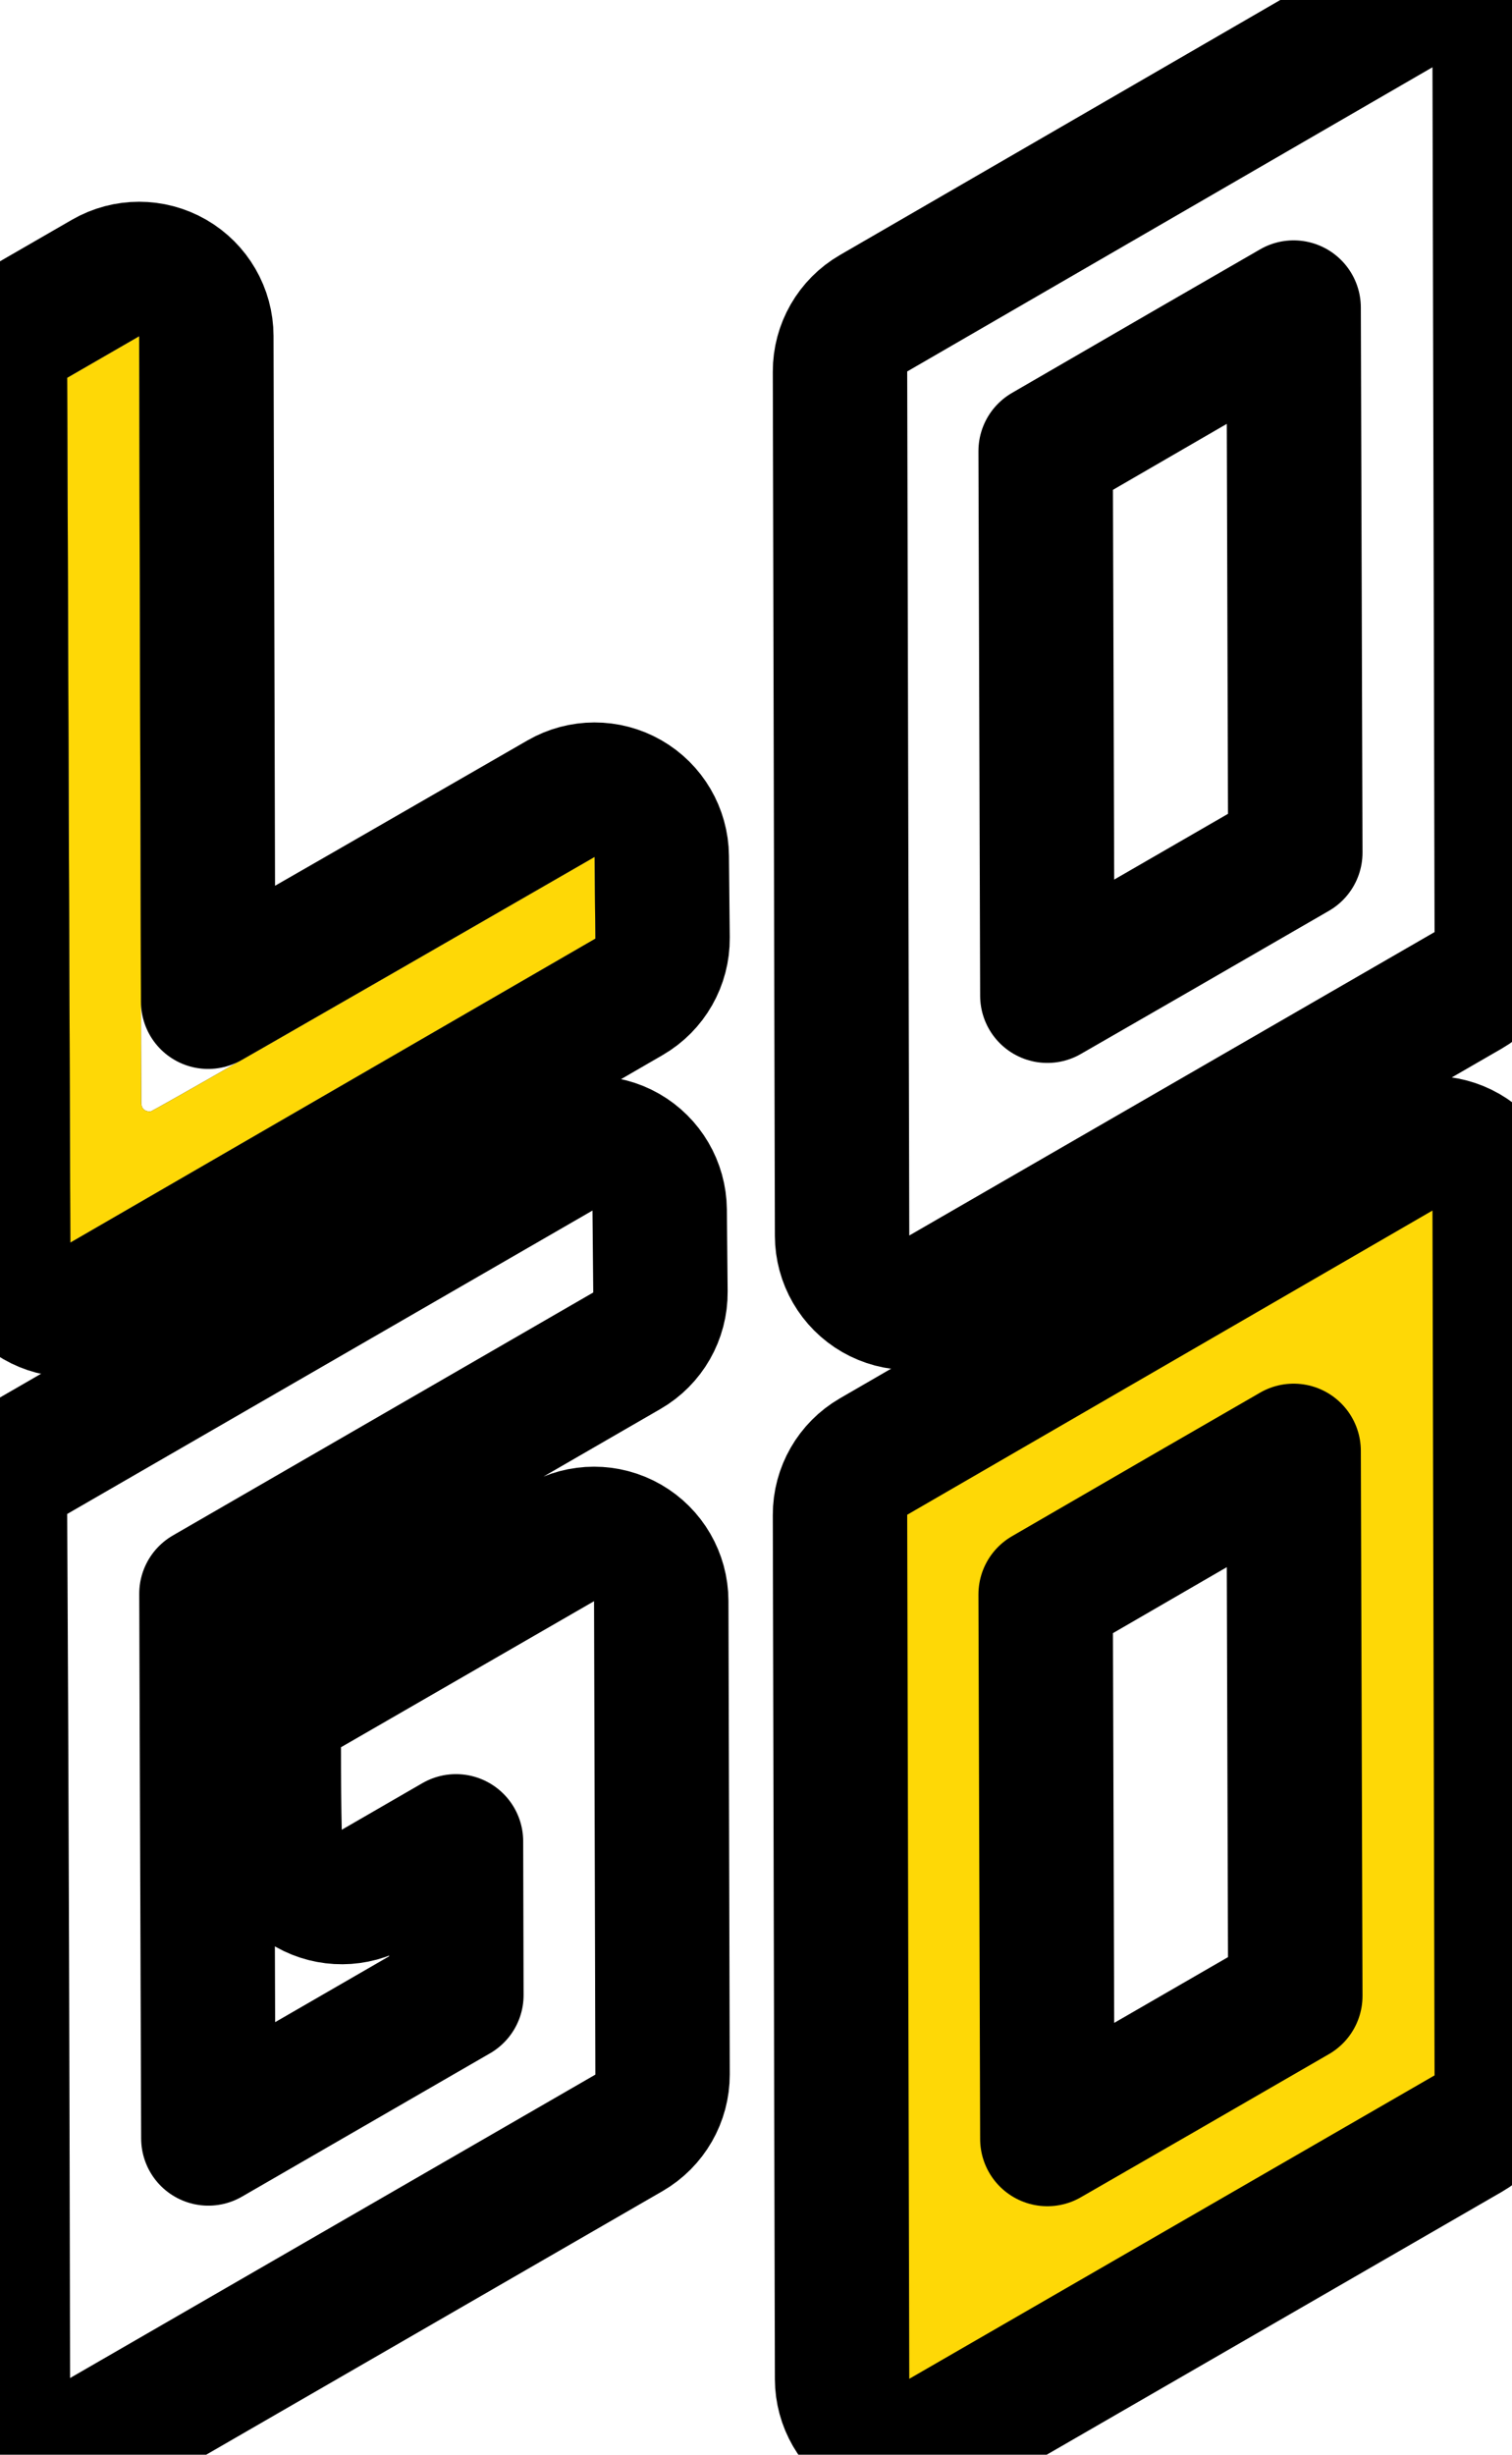
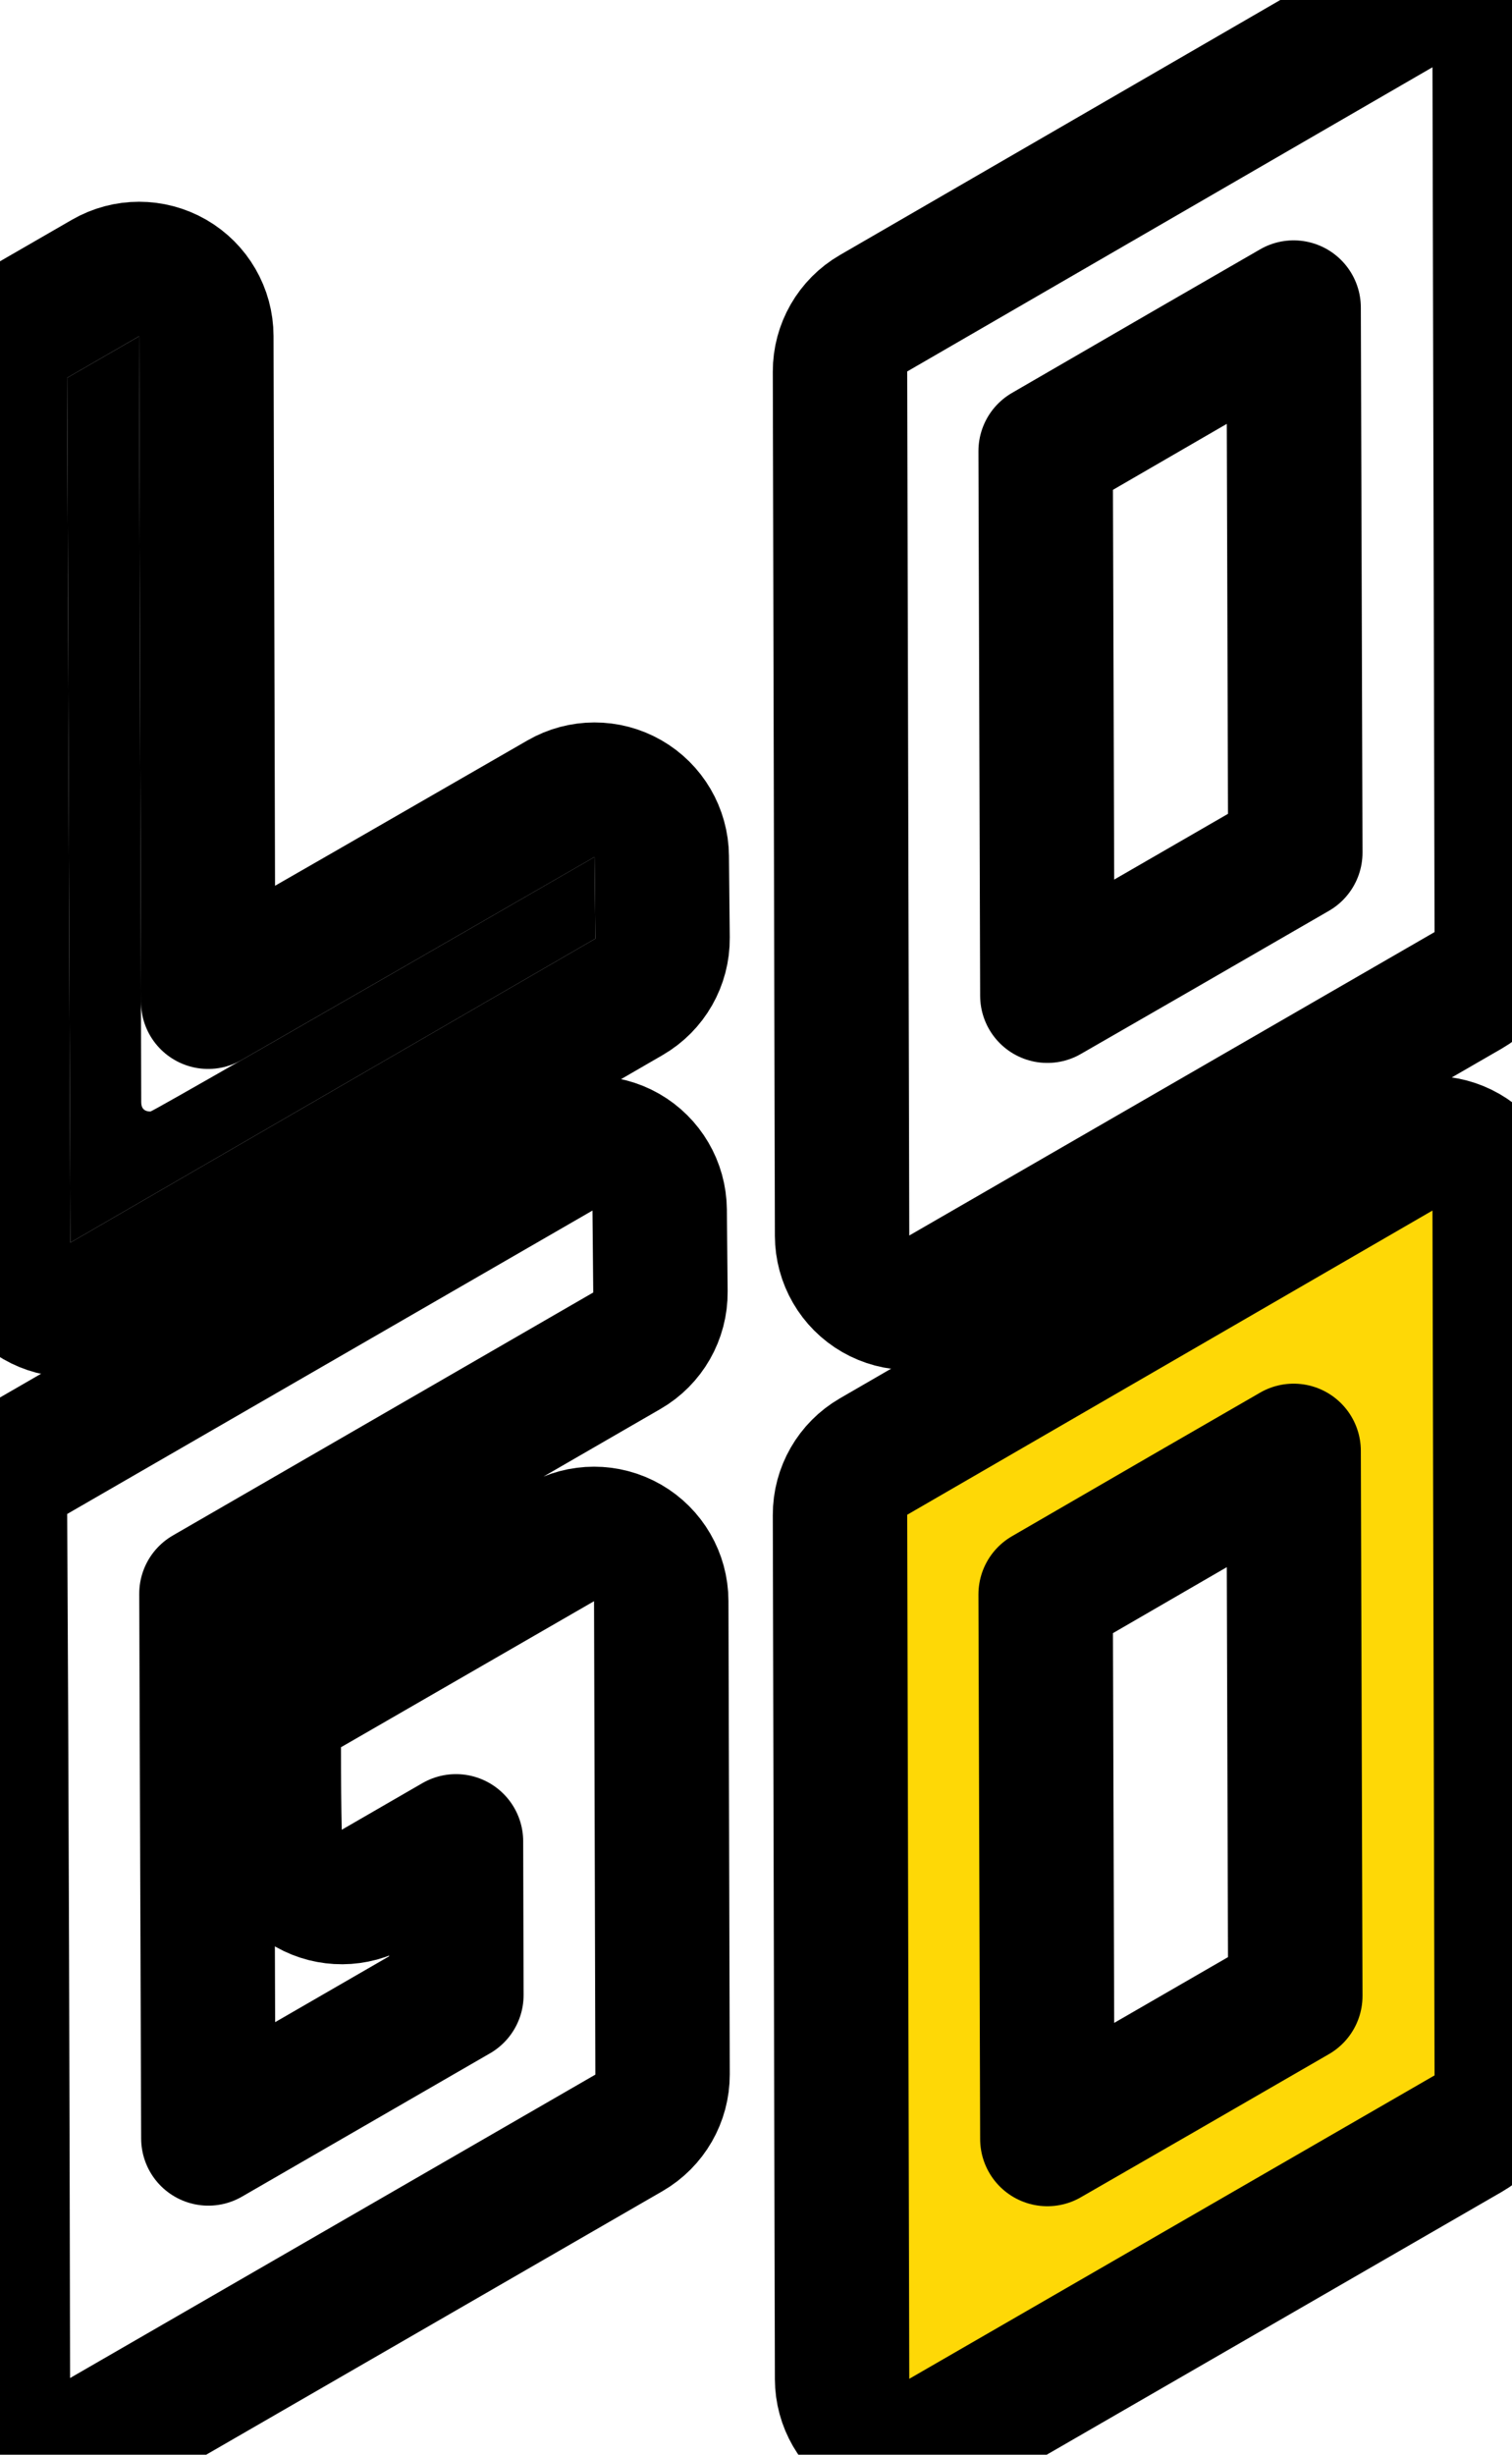
<svg xmlns="http://www.w3.org/2000/svg" width="45" height="73" viewBox="0 0 45 73" fill="none">
  <path d="M25.062 36.747C25.064 37.461 25.446 38.119 26.064 38.475C26.683 38.831 27.444 38.831 28.062 38.474L43.695 29.451C44.316 29.093 44.697 28.43 44.695 27.714L44.633 1.995C44.631 1.281 44.249 0.622 43.63 0.266C43.011 -0.09 42.249 -0.089 41.631 0.269L25.998 9.316C25.379 9.674 24.998 10.336 25 11.052L25.062 36.747ZM31.171 29.61L31.12 13.416C34.315 11.564 36.75 10.156 38.426 9.192C38.451 9.177 38.476 9.163 38.501 9.148L38.551 25.355C35.358 27.2 32.926 28.603 31.254 29.562C31.226 29.578 31.198 29.594 31.171 29.61Z" stroke="black" stroke-width="4" stroke-linejoin="round" />
  <path d="M25.062 70.747C25.064 71.461 25.446 72.119 26.064 72.475C26.683 72.832 27.444 72.831 28.062 72.474L43.695 63.451C44.316 63.093 44.697 62.43 44.695 61.714L44.633 35.995C44.631 35.281 44.249 34.622 43.63 34.266C43.011 33.91 42.249 33.911 41.631 34.269L25.998 43.316C25.379 43.674 24.998 44.336 25 45.052L25.062 70.747ZM31.171 63.61L31.12 47.416C34.315 45.564 36.75 44.156 38.426 43.192C38.451 43.177 38.476 43.163 38.501 43.148L38.551 59.355C35.358 61.2 32.926 62.603 31.254 63.562C31.226 63.578 31.198 63.594 31.171 63.61Z" fill="#FED806" stroke="black" stroke-width="4" stroke-linejoin="round" />
  <path d="M2.094 36.953L17.719 27.914L17.695 25.484C8.938 30.531 4.531 33.055 4.477 33.055C4.297 33.055 4.203 32.961 4.203 32.781L4.141 10L2 11.234L2.094 36.953Z" fill="black" />
-   <path d="M2.094 36.953L17.719 27.914L17.695 25.484C8.938 30.531 4.531 33.055 4.477 33.055C4.297 33.055 4.203 32.961 4.203 32.781L4.141 10L2 11.234L2.094 36.953Z" fill="#FED806" />
  <path d="M0.094 36.96C0.096 37.674 0.479 38.332 1.098 38.687C1.716 39.043 2.478 39.042 3.095 38.684L18.72 29.645C19.344 29.284 19.726 28.616 19.719 27.895L19.695 25.465C19.688 24.754 19.305 24.101 18.688 23.748C18.07 23.395 17.313 23.397 16.697 23.752C12.318 26.275 9.029 28.166 6.828 29.427C6.606 29.554 6.395 29.675 6.195 29.789L6.141 9.995C6.139 9.281 5.757 8.623 5.139 8.267C4.521 7.911 3.76 7.911 3.142 8.267L1.001 9.502C0.379 9.86 -0.003 10.524 1.32322e-05 11.242L0.094 36.96Z" stroke="black" stroke-width="4" stroke-linejoin="round" />
  <path d="M0.086 70.722C0.087 71.436 0.469 72.095 1.087 72.452C1.706 72.808 2.468 72.808 3.086 72.451L18.719 63.428C19.339 63.069 19.721 62.406 19.719 61.69L19.68 47.612C19.678 46.898 19.296 46.24 18.678 45.884C18.059 45.528 17.298 45.528 16.68 45.885L9.149 50.228C8.53 50.586 8.148 51.246 8.148 51.961C8.148 52.947 8.156 53.784 8.172 54.462C8.189 55.168 8.577 55.813 9.194 56.158C9.81 56.504 10.563 56.499 11.174 56.145C12.1 55.608 12.899 55.147 13.571 54.76L13.583 59.331L6.201 63.593L6.144 47.395L18.656 40.169C19.281 39.809 19.663 39.14 19.656 38.418L19.633 35.981C19.626 35.27 19.242 34.616 18.625 34.263C18.007 33.911 17.249 33.912 16.633 34.268L1 43.291C0.378 43.651 -0.004 44.316 2.99215e-05 45.034C0.047 53.593 0.07 62.153 0.086 70.722Z" stroke="black" stroke-width="4" stroke-linejoin="round" />
</svg>